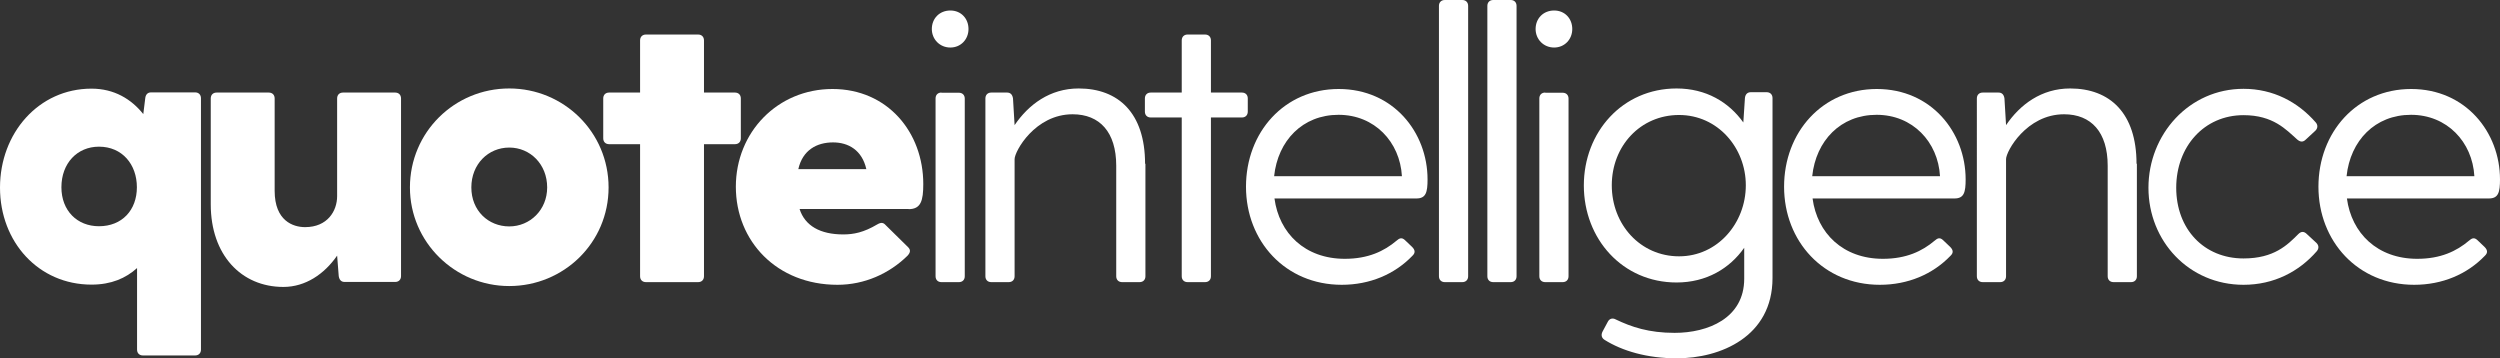
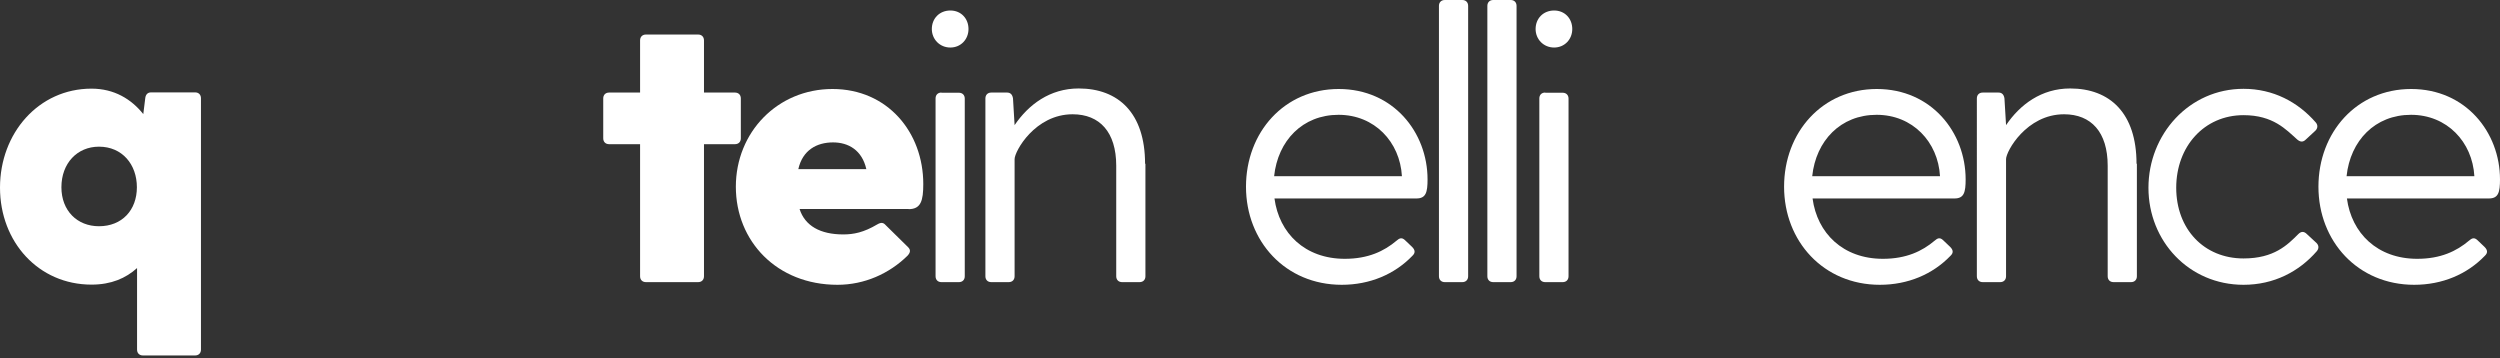
<svg xmlns="http://www.w3.org/2000/svg" id="Layer_2" viewBox="0 0 140.45 20.14">
  <rect x="0" y="0" width="140.45" height="20.14" fill="#333333" stroke="none" />
  <defs>
    <style>.cls-1{fill:#fff;}</style>
  </defs>
  <g id="Layer_1-2">
    <g>
      <path class="cls-1" d="m11.29,5.53v14.11c0,.2-.13.33-.33.33h-2.93c-.2,0-.33-.13-.33-.33v-4.58c-.63.57-1.45.93-2.56.93-2.97,0-5.14-2.39-5.14-5.45s2.17-5.56,5.14-5.56c1.28,0,2.24.59,2.91,1.43l.11-.89c.02-.2.13-.33.33-.33h2.47c.2,0,.33.13.33.33Zm-3.6,4.99c0-1.28-.82-2.28-2.13-2.28-1.22,0-2.11.93-2.11,2.28,0,1.32.89,2.19,2.11,2.19,1.3,0,2.13-.91,2.13-2.19Z" />
-       <path class="cls-1" d="m22.53,5.53v9.98c0,.2-.13.33-.33.33h-2.84c-.2,0-.3-.13-.33-.33l-.09-1.15c-.72,1.04-1.78,1.76-3.02,1.76-2.37,0-4.08-1.8-4.08-4.64v-5.95c0-.2.13-.33.33-.33h2.93c.2,0,.33.13.33.33v5.19c0,1.69,1.04,2.04,1.71,2.04,1.26,0,1.8-.91,1.8-1.74v-5.49c0-.2.13-.33.33-.33h2.93c.2,0,.33.13.33.33Z" />
-       <path class="cls-1" d="m23.03,10.53c0-3.1,2.5-5.56,5.58-5.56,3.06,0,5.58,2.45,5.58,5.56s-2.52,5.54-5.58,5.54-5.58-2.47-5.58-5.54Zm7.71,0c0-1.3-.95-2.24-2.13-2.24s-2.13.93-2.13,2.24.96,2.19,2.13,2.19,2.13-.93,2.13-2.19Z" />
      <path class="cls-1" d="m41.62,5.53v2.24c0,.2-.13.33-.33.33h-1.74v7.42c0,.2-.13.33-.33.33h-2.93c-.2,0-.33-.13-.33-.33v-7.42h-1.74c-.2,0-.33-.13-.33-.33v-2.24c0-.2.13-.33.33-.33h1.74v-2.93c0-.2.13-.33.33-.33h2.93c.2,0,.33.13.33.33v2.93h1.74c.2,0,.33.13.33.33Z" />
      <path class="cls-1" d="m51.04,11.74h-6.12c.3.95,1.17,1.43,2.45,1.43.59,0,1.15-.11,1.91-.56.22-.13.35-.11.48.04l1.26,1.24c.15.15.13.3-.04.48-1.02,1-2.41,1.63-3.93,1.63-3.41,0-5.71-2.45-5.71-5.51,0-3.06,2.34-5.49,5.43-5.49s5.1,2.43,5.1,5.34c0,.93-.13,1.41-.82,1.41Zm-6.19-2.24h3.82c-.24-1.06-1-1.5-1.87-1.5-.91,0-1.71.43-1.95,1.5Z" />
      <path class="cls-1" d="m52.35,1.63c0-.59.43-1.04,1.04-1.04s1.02.46,1.02,1.04-.43,1.04-1.02,1.04-1.04-.46-1.04-1.04Zm.54,3.58h.98c.2,0,.33.13.33.33v9.98c0,.2-.13.33-.33.33h-.98c-.2,0-.33-.13-.33-.33V5.53c0-.2.13-.33.33-.33Z" />
      <path class="cls-1" d="m64.35,9.2v6.32c0,.2-.13.33-.33.33h-.98c-.2,0-.33-.13-.33-.33v-6.21c0-1.89-.93-2.89-2.45-2.89-2.11,0-3.26,2.08-3.26,2.52v6.58c0,.2-.13.33-.33.33h-.98c-.2,0-.33-.13-.33-.33V5.53c0-.2.13-.33.33-.33h.89c.2,0,.3.13.33.33l.09,1.5c.78-1.15,1.98-2.06,3.6-2.06,2.24,0,3.73,1.39,3.73,4.23Z" />
-       <path class="cls-1" d="m70.1,5.53v.74c0,.2-.13.33-.33.33h-1.74v8.92c0,.2-.13.33-.33.33h-.98c-.2,0-.33-.13-.33-.33V6.6h-1.74c-.2,0-.33-.13-.33-.33v-.74c0-.2.13-.33.33-.33h1.74v-2.93c0-.2.13-.33.33-.33h.98c.2,0,.33.13.33.33v2.93h1.74c.2,0,.33.13.33.33Z" />
      <path class="cls-1" d="m80.2,10.07c0,.74-.09,1.08-.63,1.08h-7.97c.26,1.95,1.71,3.39,3.95,3.39,1.32,0,2.21-.43,2.91-1.02.15-.13.28-.2.46-.04l.41.39c.17.17.2.33.02.5-1,1.04-2.39,1.63-3.97,1.63-3.17,0-5.38-2.45-5.38-5.51s2.15-5.49,5.21-5.49,4.99,2.43,4.99,5.08Zm-8.62-.17h7.18c-.11-1.93-1.54-3.45-3.56-3.45s-3.41,1.45-3.62,3.45Z" />
      <path class="cls-1" d="m81.17,0h.98c.2,0,.33.13.33.33v15.19c0,.2-.13.33-.33.33h-.98c-.2,0-.33-.13-.33-.33V.33c0-.2.13-.33.33-.33Z" />
      <path class="cls-1" d="m83.89,0h.98c.2,0,.33.13.33.33v15.19c0,.2-.13.33-.33.33h-.98c-.2,0-.33-.13-.33-.33V.33c0-.2.13-.33.33-.33Z" />
      <path class="cls-1" d="m86.27,1.63c0-.59.43-1.04,1.04-1.04s1.02.46,1.02,1.04-.43,1.04-1.02,1.04-1.04-.46-1.04-1.04Zm.54,3.58h.98c.2,0,.33.13.33.33v9.98c0,.2-.13.33-.33.33h-.98c-.2,0-.33-.13-.33-.33V5.53c0-.2.13-.33.33-.33Z" />
-       <path class="cls-1" d="m99.58,5.53v10.09c0,3.3-2.93,4.51-5.38,4.51-1.65,0-3.06-.41-4.06-1.04-.17-.11-.2-.28-.11-.46l.3-.56c.09-.17.26-.22.43-.13.89.43,1.87.76,3.32.76,1.87,0,3.91-.82,3.91-3.04v-1.74c-.82,1.17-2.13,1.95-3.8,1.95-3.04,0-5.21-2.45-5.21-5.45,0-3,2.17-5.45,5.21-5.45,1.65,0,2.93.76,3.75,1.91l.09-1.37c.02-.2.13-.33.33-.33h.89c.2,0,.33.13.33.33Zm-1.5,4.88c0-2.11-1.58-3.95-3.75-3.95s-3.78,1.74-3.78,3.95,1.61,3.99,3.78,3.99,3.75-1.87,3.75-3.99Z" />
      <path class="cls-1" d="m110.43,10.07c0,.74-.09,1.08-.63,1.08h-7.97c.26,1.95,1.71,3.39,3.95,3.39,1.32,0,2.21-.43,2.91-1.02.15-.13.28-.2.46-.04l.41.39c.17.17.2.33.02.5-1,1.04-2.39,1.63-3.97,1.63-3.17,0-5.38-2.45-5.38-5.51s2.15-5.49,5.21-5.49,4.99,2.43,4.99,5.08Zm-8.62-.17h7.18c-.11-1.93-1.54-3.45-3.56-3.45s-3.41,1.45-3.62,3.45Z" />
      <path class="cls-1" d="m120.05,9.2v6.32c0,.2-.13.33-.33.33h-.98c-.2,0-.33-.13-.33-.33v-6.21c0-1.89-.93-2.89-2.45-2.89-2.11,0-3.26,2.08-3.26,2.52v6.58c0,.2-.13.33-.33.33h-.98c-.2,0-.33-.13-.33-.33V5.53c0-.2.13-.33.33-.33h.89c.2,0,.3.13.33.33l.09,1.5c.78-1.15,1.98-2.06,3.6-2.06,2.24,0,3.73,1.39,3.73,4.23Z" />
      <path class="cls-1" d="m129.12,13.15c.17-.17.33-.15.48,0l.54.5c.13.13.15.3.02.46-1,1.15-2.41,1.89-4.12,1.89-3.06,0-5.34-2.45-5.34-5.45s2.28-5.56,5.34-5.56c1.67,0,3.06.74,4.06,1.89.13.15.11.33-.02.46l-.54.5c-.15.15-.3.15-.48,0-.63-.56-1.35-1.37-3.02-1.37-2.21,0-3.78,1.76-3.78,4.08s1.56,3.97,3.78,3.97c1.72,0,2.47-.76,3.08-1.37Z" />
      <path class="cls-1" d="m140.45,10.07c0,.74-.09,1.08-.63,1.08h-7.97c.26,1.95,1.71,3.39,3.95,3.39,1.32,0,2.21-.43,2.91-1.02.15-.13.28-.2.46-.04l.41.39c.17.17.2.33.02.5-1,1.04-2.39,1.63-3.97,1.63-3.17,0-5.38-2.45-5.38-5.51s2.15-5.49,5.21-5.49,4.99,2.43,4.99,5.08Zm-8.62-.17h7.18c-.11-1.93-1.54-3.45-3.56-3.45s-3.41,1.45-3.62,3.45Z" />
    </g>
  </g>
</svg>